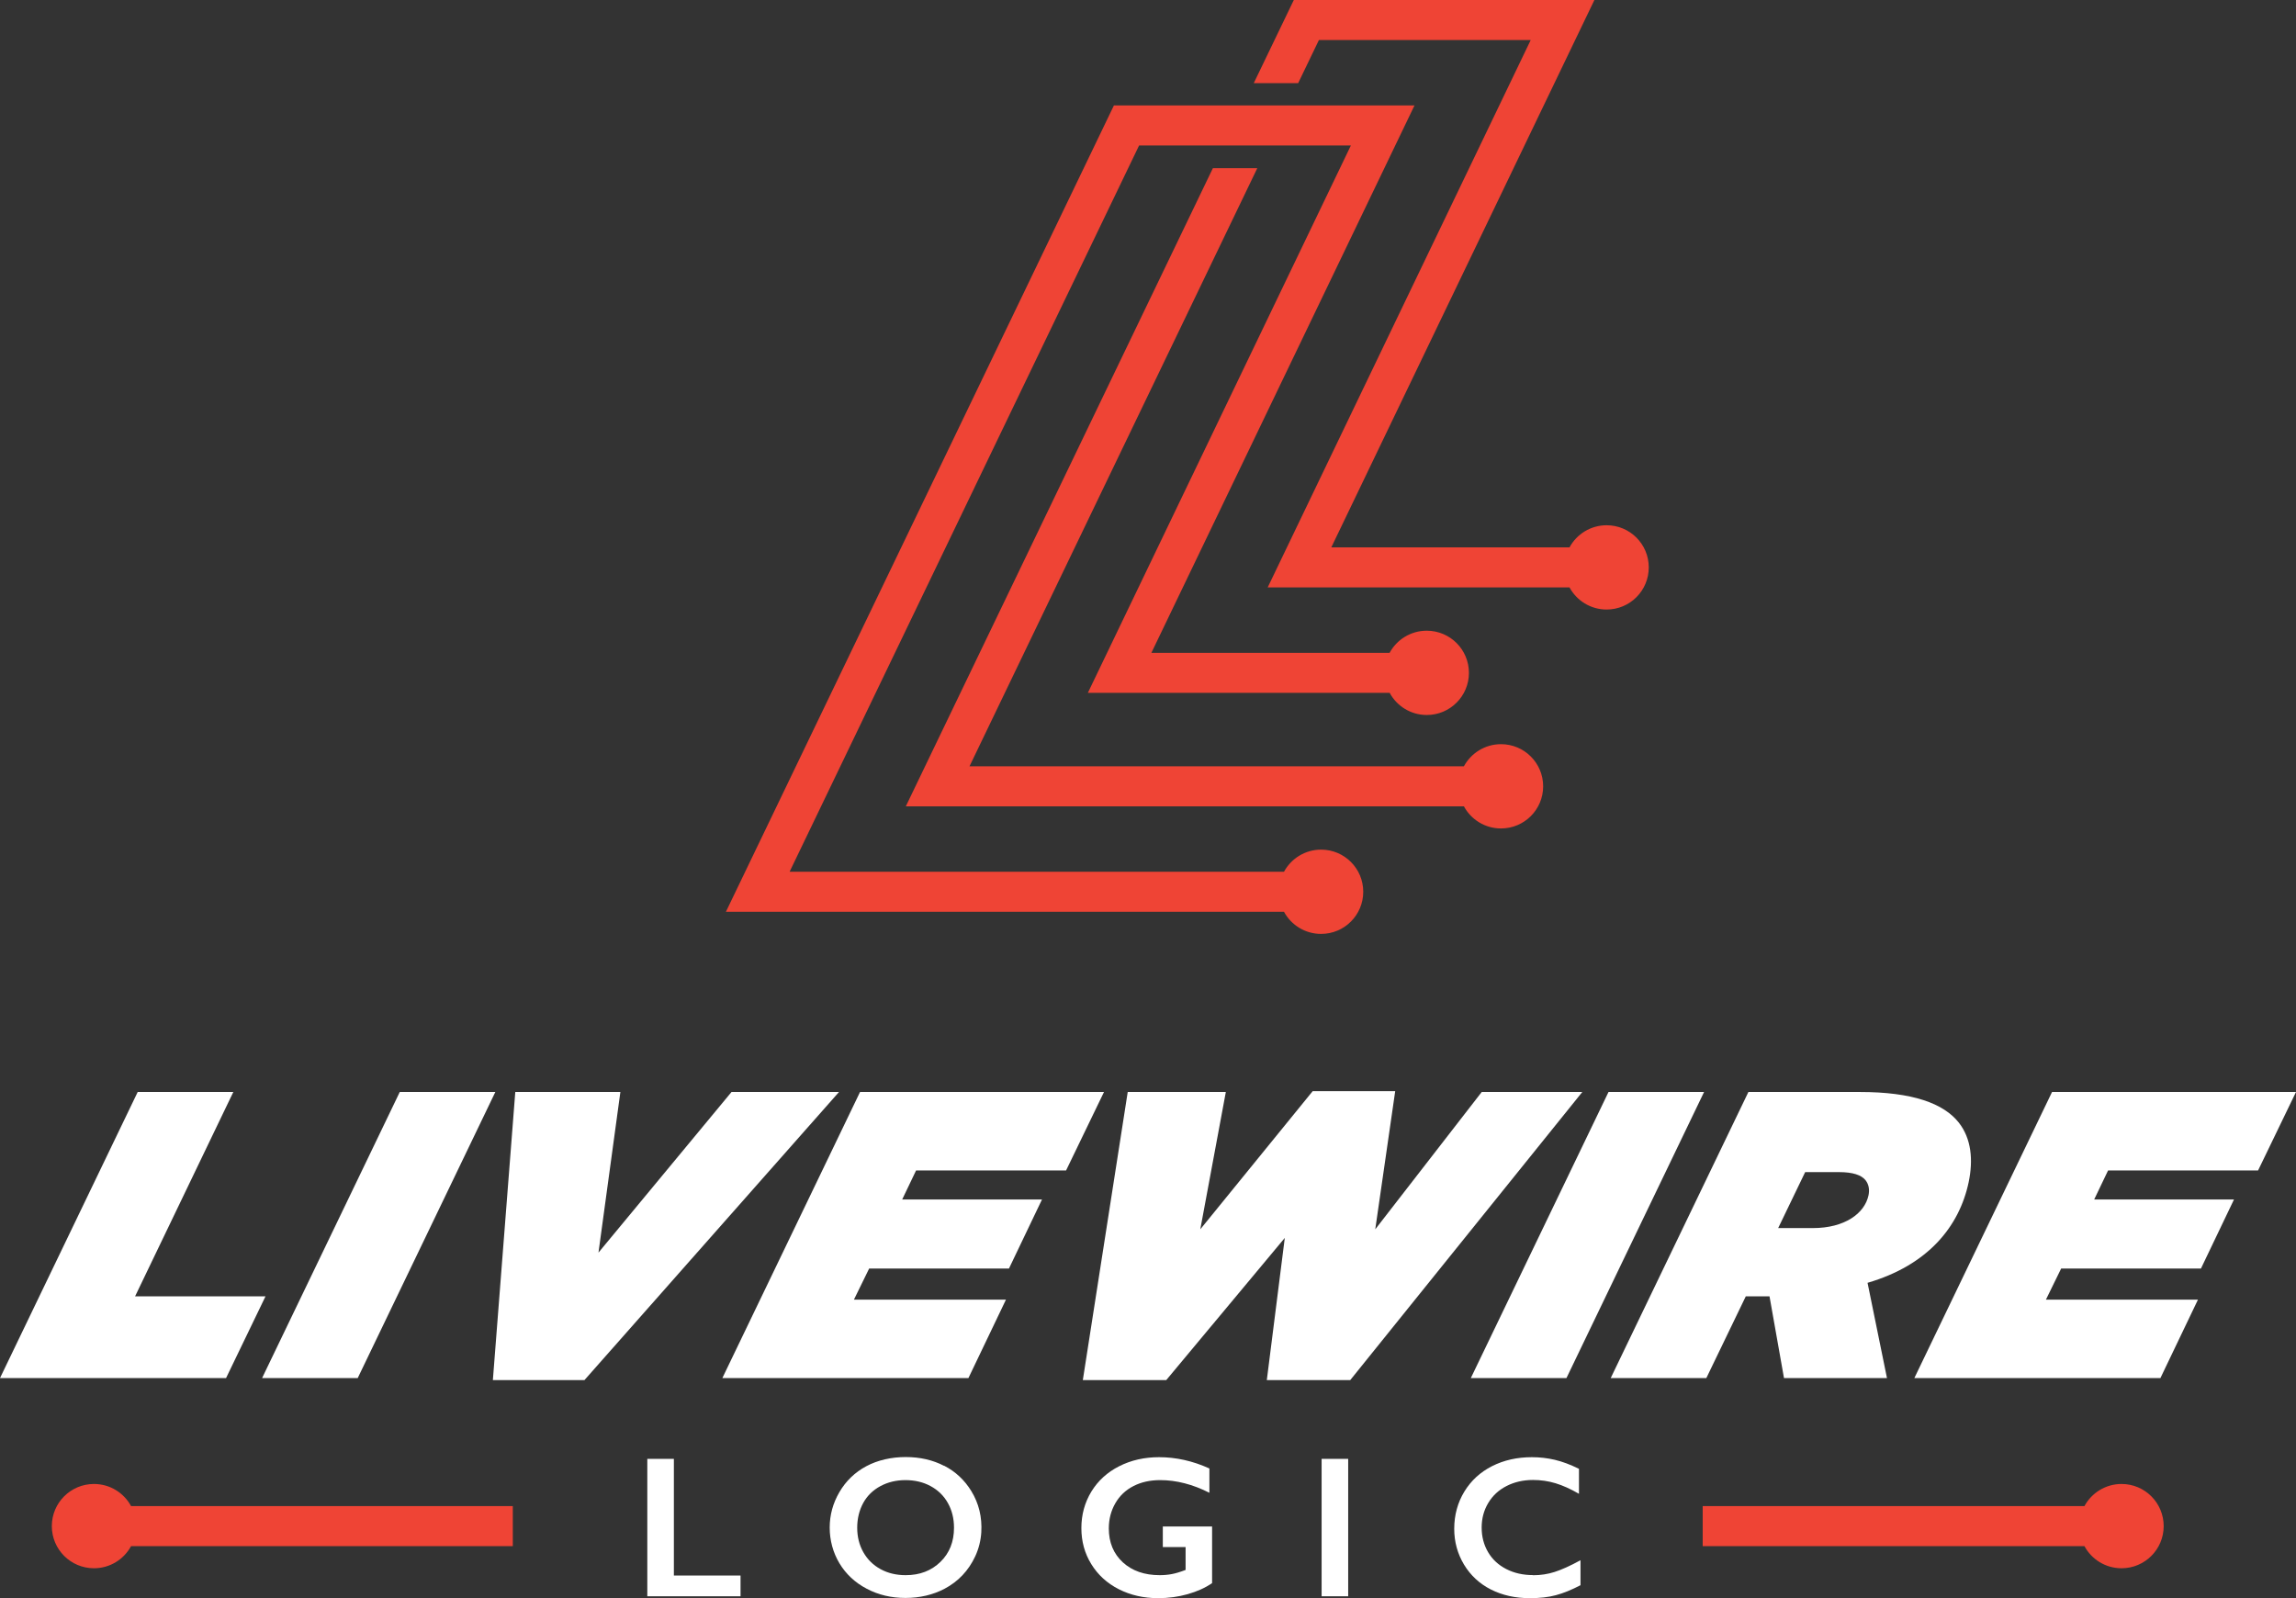
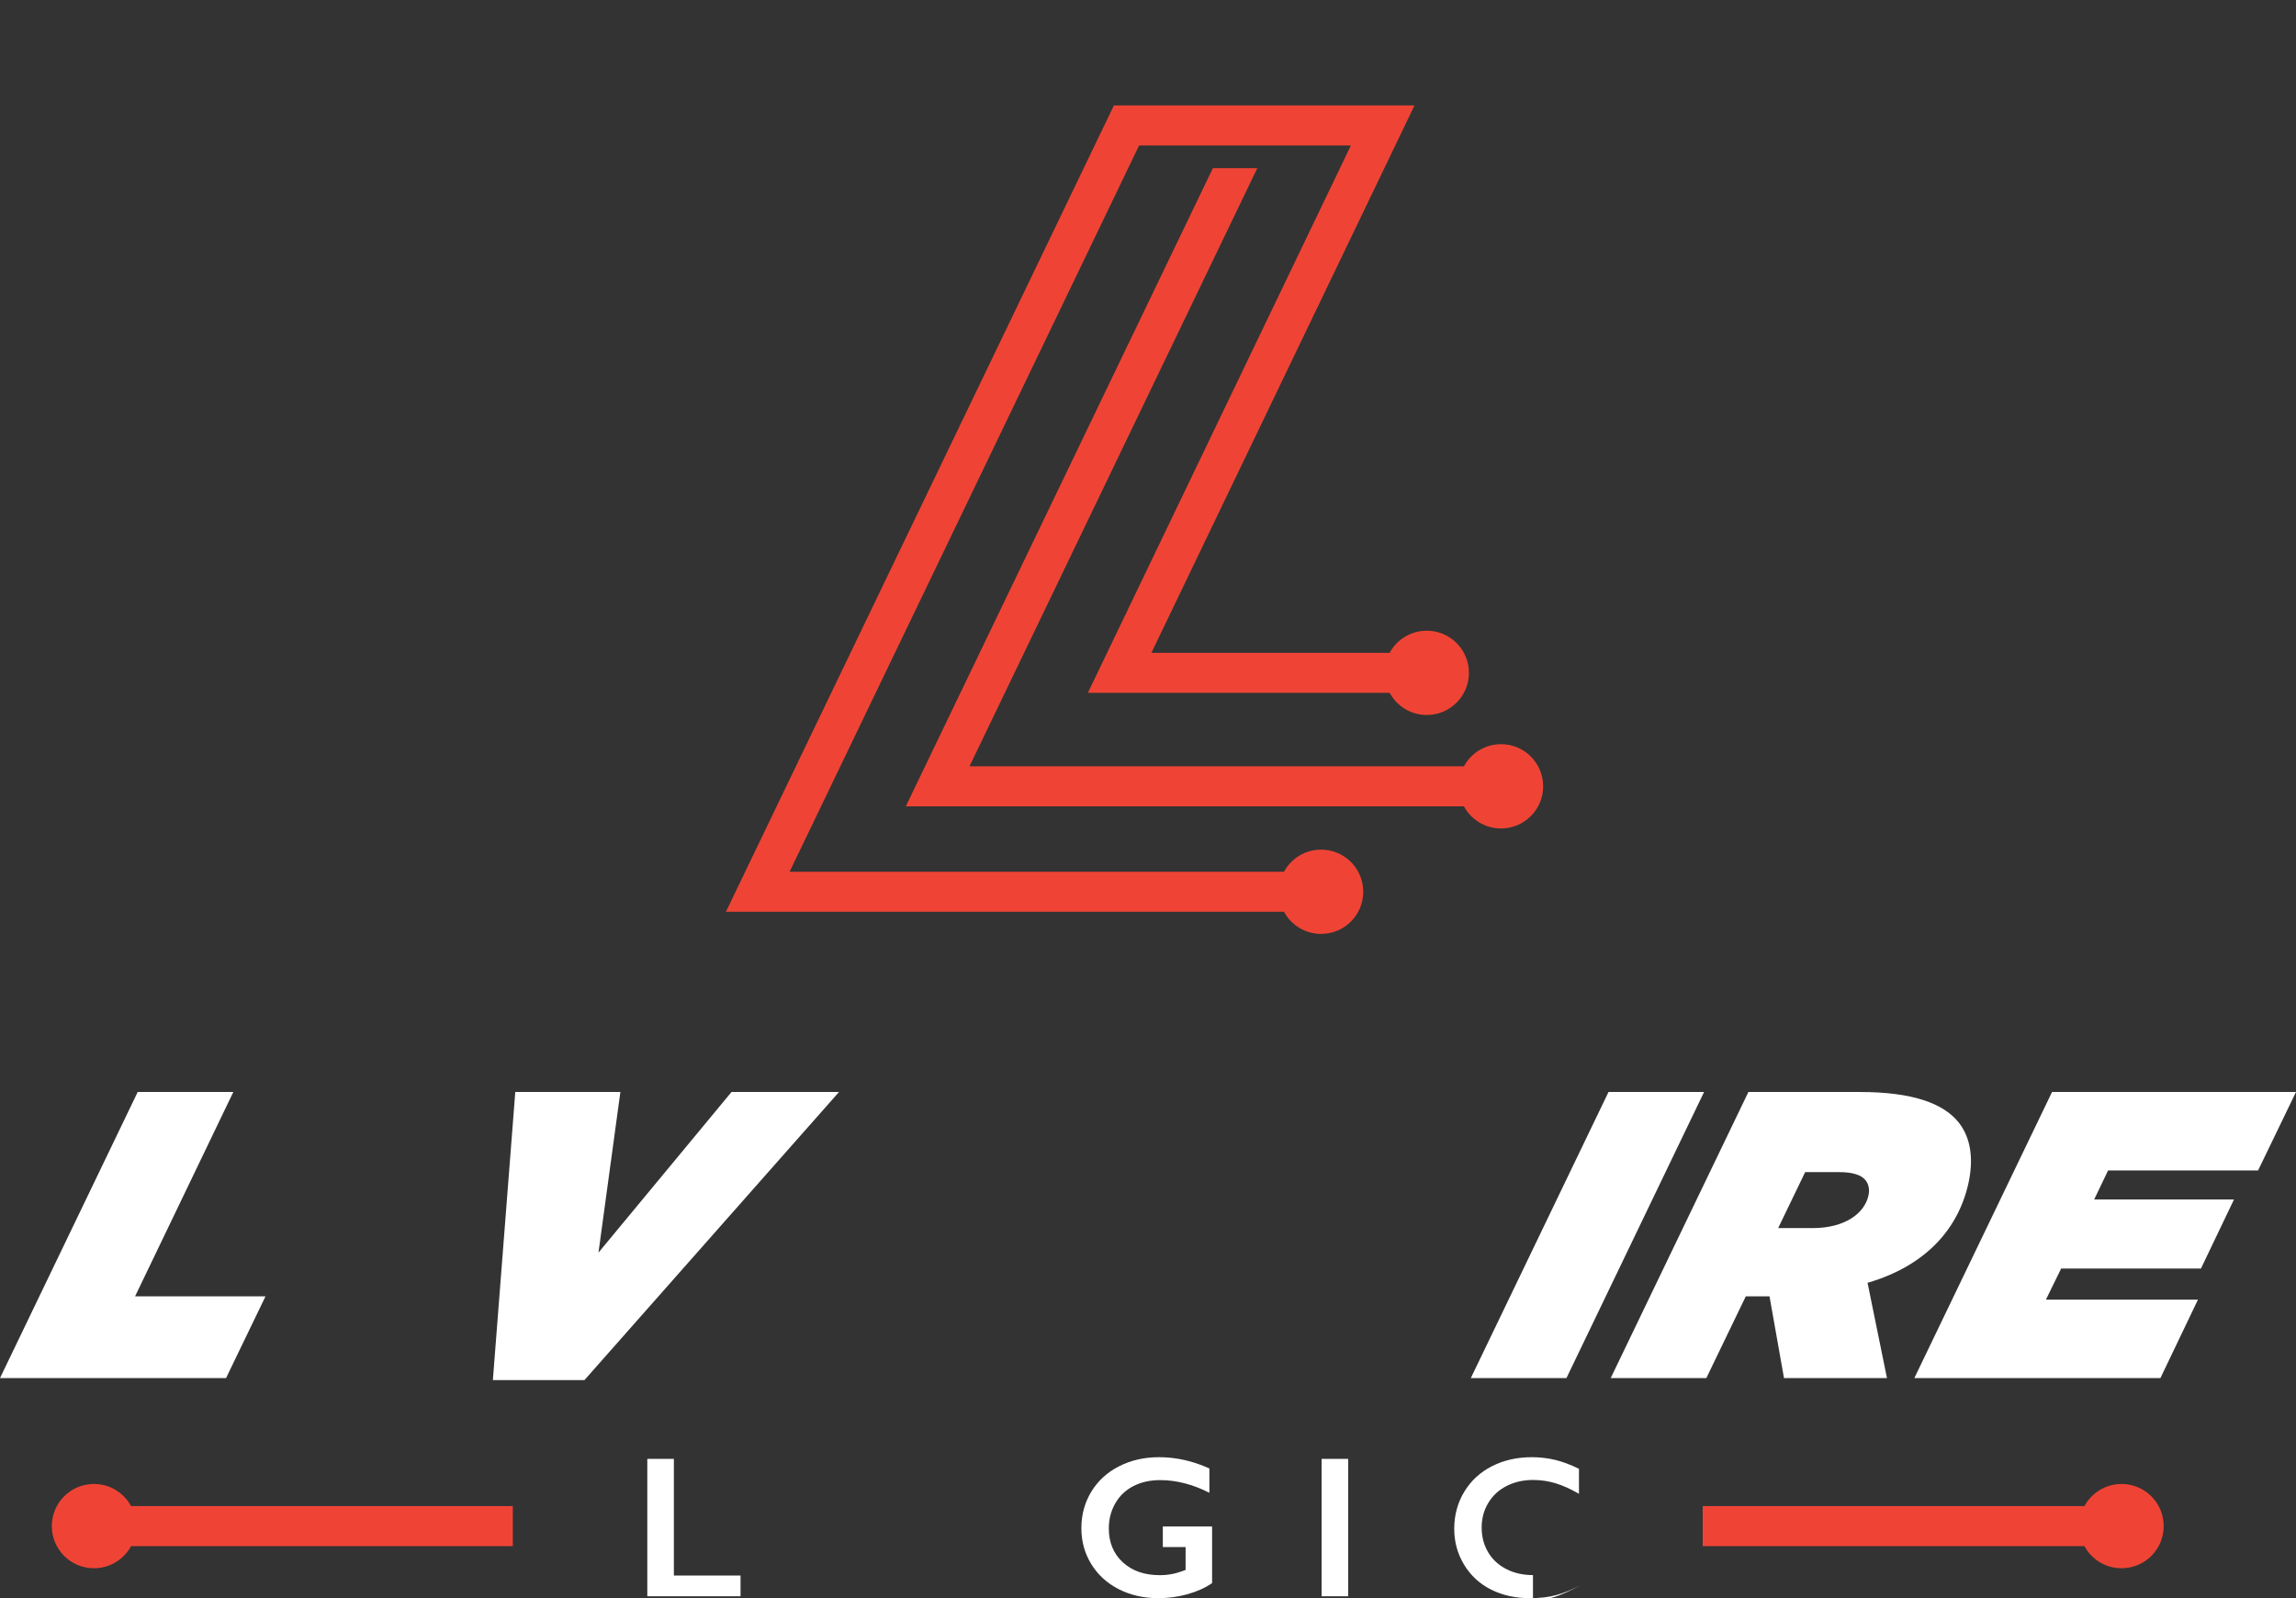
<svg xmlns="http://www.w3.org/2000/svg" id="r" viewBox="0 0 315.47 219.57">
  <rect x="0" y="0" width="315.47" height="219.57" fill="#333333" stroke="none" />
  <defs>
    <style>.cls-1{fill:#ef4435;}.cls-1,.cls-2{stroke-width:0px;}.cls-2{fill:#fff;}</style>
  </defs>
  <path class="cls-2" d="M18.92,150.04h13.14l-13.5,28.08h17.92l-5.42,11.23H0l18.92-39.31Z" />
-   <path class="cls-2" d="M54.92,150.04h13.14l-18.91,39.31h-13.14l18.92-39.31Z" />
  <path class="cls-2" d="M70.81,150.04h14.43l-3.01,22.07,18.28-22.07h14.77l-34.98,39.59h-12.58l3.08-39.59Z" />
-   <path class="cls-2" d="M118.16,150.04h33.53l-5.21,10.78h-20.61l-1.91,3.99h19.21l-4.54,9.49h-19.21l-2.09,4.27h20.89l-5.16,10.78h-33.81l18.92-39.31Z" />
-   <path class="cls-2" d="M154.95,150.04h13.48l-3.51,18.87,15.44-18.98h11.34l-2.74,18.98,14.63-18.87h13.82l-31.89,39.59h-11.46l2.47-19.54-16.29,19.54h-11.46l6.17-39.59Z" />
  <path class="cls-2" d="M221,150.04h13.14l-18.91,39.31h-13.14l18.92-39.31Z" />
  <path class="cls-2" d="M240.21,150.04h15.33c7.25,0,11.52,1.57,13.6,4.21,1.72,2.19,2,5.11,1.35,8.2-1.3,6.12-5.63,11.4-13.89,13.81l2.67,13.09h-14.15l-1.99-11.23h-3.26l-5.42,11.23h-13.14l18.92-39.31ZM249.09,168.74c4.38,0,7.11-2.02,7.64-4.49.17-.79.04-1.52-.4-2.08-.57-.73-1.78-1.12-3.64-1.12h-4.66l-3.71,7.69h4.77Z" />
  <path class="cls-2" d="M281.94,150.04h33.53l-5.21,10.78h-20.61l-1.91,3.99h19.21l-4.54,9.49h-19.21l-2.09,4.27h20.89l-5.16,10.78h-33.81l18.92-39.31Z" />
  <polygon class="cls-2" points="92.59 200.45 88.94 200.45 88.94 219.33 101.75 219.33 101.75 216.48 92.59 216.48 92.59 200.45" />
-   <path class="cls-2" d="M129.72,201.41c-1.56-.81-3.32-1.21-5.28-1.21s-3.84.42-5.41,1.26c-1.57.84-2.8,2.03-3.69,3.55-.89,1.52-1.34,3.15-1.34,4.88s.45,3.43,1.34,4.91c.89,1.48,2.14,2.65,3.74,3.49,1.6.85,3.38,1.27,5.33,1.27s3.76-.42,5.35-1.25c1.9-1,3.32-2.5,4.24-4.48.48-1.03.76-2.16.83-3.3.12-2.07-.33-3.95-1.37-5.65-.93-1.52-2.17-2.68-3.74-3.49ZM129.22,214.6c-1.25,1.22-2.84,1.83-4.78,1.83-1.28,0-2.43-.27-3.44-.82-1.01-.55-1.8-1.32-2.37-2.32-.57-1-.85-2.13-.85-3.38s.28-2.39.82-3.39c.55-1,1.34-1.77,2.36-2.32,1.02-.55,2.17-.83,3.45-.83s2.43.27,3.45.82c1.02.55,1.82,1.33,2.38,2.33.56,1,.84,2.13.84,3.39,0,1.92-.62,3.49-1.87,4.7Z" />
  <path class="cls-2" d="M159.78,212.57h3.12v3.14c-.73.28-1.36.47-1.89.57-.53.1-1.08.15-1.66.15-2.1,0-3.79-.59-5.07-1.76-1.28-1.18-1.93-2.73-1.93-4.66,0-1.27.3-2.42.89-3.45.59-1.03,1.42-1.82,2.49-2.37,1.07-.55,2.3-.82,3.68-.82,2.22,0,4.47.58,6.76,1.74v-3.34c-2.29-1.04-4.6-1.55-6.92-1.55-2.01,0-3.83.41-5.47,1.24-1.64.83-2.91,1.99-3.83,3.49-.91,1.5-1.37,3.17-1.37,5.01s.45,3.47,1.36,4.95c.91,1.48,2.17,2.63,3.78,3.45,1.62.82,3.42,1.23,5.41,1.23,1.41,0,2.76-.18,4.06-.55,1.3-.37,2.42-.87,3.35-1.52v-7.78h-6.77v2.85Z" />
  <rect class="cls-2" x="181.59" y="200.45" width="3.65" height="18.88" />
-   <path class="cls-2" d="M210.63,216.42c-1.35,0-2.57-.27-3.65-.82-1.08-.55-1.92-1.32-2.51-2.32-.59-1-.89-2.13-.89-3.39s.3-2.36.9-3.37c.6-1.01,1.44-1.79,2.52-2.34,1.08-.55,2.29-.83,3.64-.83,1.07,0,2.1.15,3.09.45.99.3,2.06.78,3.22,1.45v-3.43c-1.19-.59-2.3-1-3.32-1.24-1.03-.24-2.08-.36-3.15-.36-2.03,0-3.85.41-5.47,1.23-1.62.82-2.89,1.99-3.81,3.5-.92,1.51-1.39,3.22-1.39,5.12,0,1.77.45,3.41,1.34,4.9.9,1.49,2.13,2.63,3.7,3.43,1.57.79,3.35,1.19,5.34,1.19,1.37,0,2.57-.13,3.59-.41,1.03-.27,2.15-.73,3.38-1.37v-3.43c-1.43.78-2.62,1.31-3.56,1.61-.94.3-1.93.45-2.97.45Z" />
+   <path class="cls-2" d="M210.63,216.42c-1.35,0-2.57-.27-3.65-.82-1.08-.55-1.92-1.32-2.51-2.32-.59-1-.89-2.13-.89-3.39s.3-2.36.9-3.37c.6-1.01,1.44-1.79,2.52-2.34,1.08-.55,2.29-.83,3.64-.83,1.07,0,2.1.15,3.09.45.99.3,2.06.78,3.22,1.45v-3.43c-1.19-.59-2.3-1-3.32-1.24-1.03-.24-2.08-.36-3.15-.36-2.03,0-3.85.41-5.47,1.23-1.62.82-2.89,1.99-3.81,3.5-.92,1.51-1.39,3.22-1.39,5.12,0,1.77.45,3.41,1.34,4.9.9,1.49,2.13,2.63,3.7,3.43,1.57.79,3.35,1.19,5.34,1.19,1.37,0,2.57-.13,3.59-.41,1.03-.27,2.15-.73,3.38-1.37c-1.43.78-2.62,1.31-3.56,1.61-.94.3-1.93.45-2.97.45Z" />
  <path class="cls-1" d="M291.5,203.9c-2.2,0-4.12,1.23-5.1,3.04h-52.45v5.5h52.45c.98,1.81,2.89,3.04,5.1,3.04,3.2,0,5.79-2.59,5.79-5.79s-2.59-5.79-5.79-5.79Z" />
  <path class="cls-1" d="M12.91,203.9c-3.2,0-5.79,2.59-5.79,5.79s2.59,5.79,5.79,5.79c2.2,0,4.12-1.23,5.1-3.04h52.45v-5.5H18.01c-.98-1.81-2.89-3.04-5.1-3.04Z" />
-   <path class="cls-1" d="M220.75,72.17c-2.2,0-4.12,1.23-5.1,3.04h-32.73L219.07,0h-41.3l-5.5,11.42h6.1l2.85-5.92h29.1l-36.14,75.21h41.47c.98,1.81,2.89,3.04,5.1,3.04,3.2,0,5.79-2.59,5.79-5.79s-2.59-5.79-5.79-5.79Z" />
  <path class="cls-1" d="M124.46,110.79h76.68c.98,1.81,2.89,3.04,5.1,3.04,3.2,0,5.79-2.59,5.79-5.79s-2.59-5.79-5.79-5.79c-2.2,0-4.12,1.23-5.1,3.04h-67.93l39.54-82.18h-6.1l-42.19,87.68Z" />
  <path class="cls-1" d="M196.03,86.66c-2.2,0-4.12,1.23-5.1,3.04h-32.73L194.35,14.49h-41.3l-53.31,110.79h76.68c.98,1.81,2.89,3.04,5.1,3.04,3.2,0,5.79-2.59,5.79-5.79s-2.59-5.79-5.79-5.79c-2.2,0-4.12,1.23-5.1,3.04h-67.93l48.02-99.79h29.1l-36.14,75.21h41.47c.98,1.81,2.89,3.04,5.1,3.04,3.2,0,5.79-2.59,5.79-5.79s-2.59-5.79-5.79-5.79Z" />
</svg>